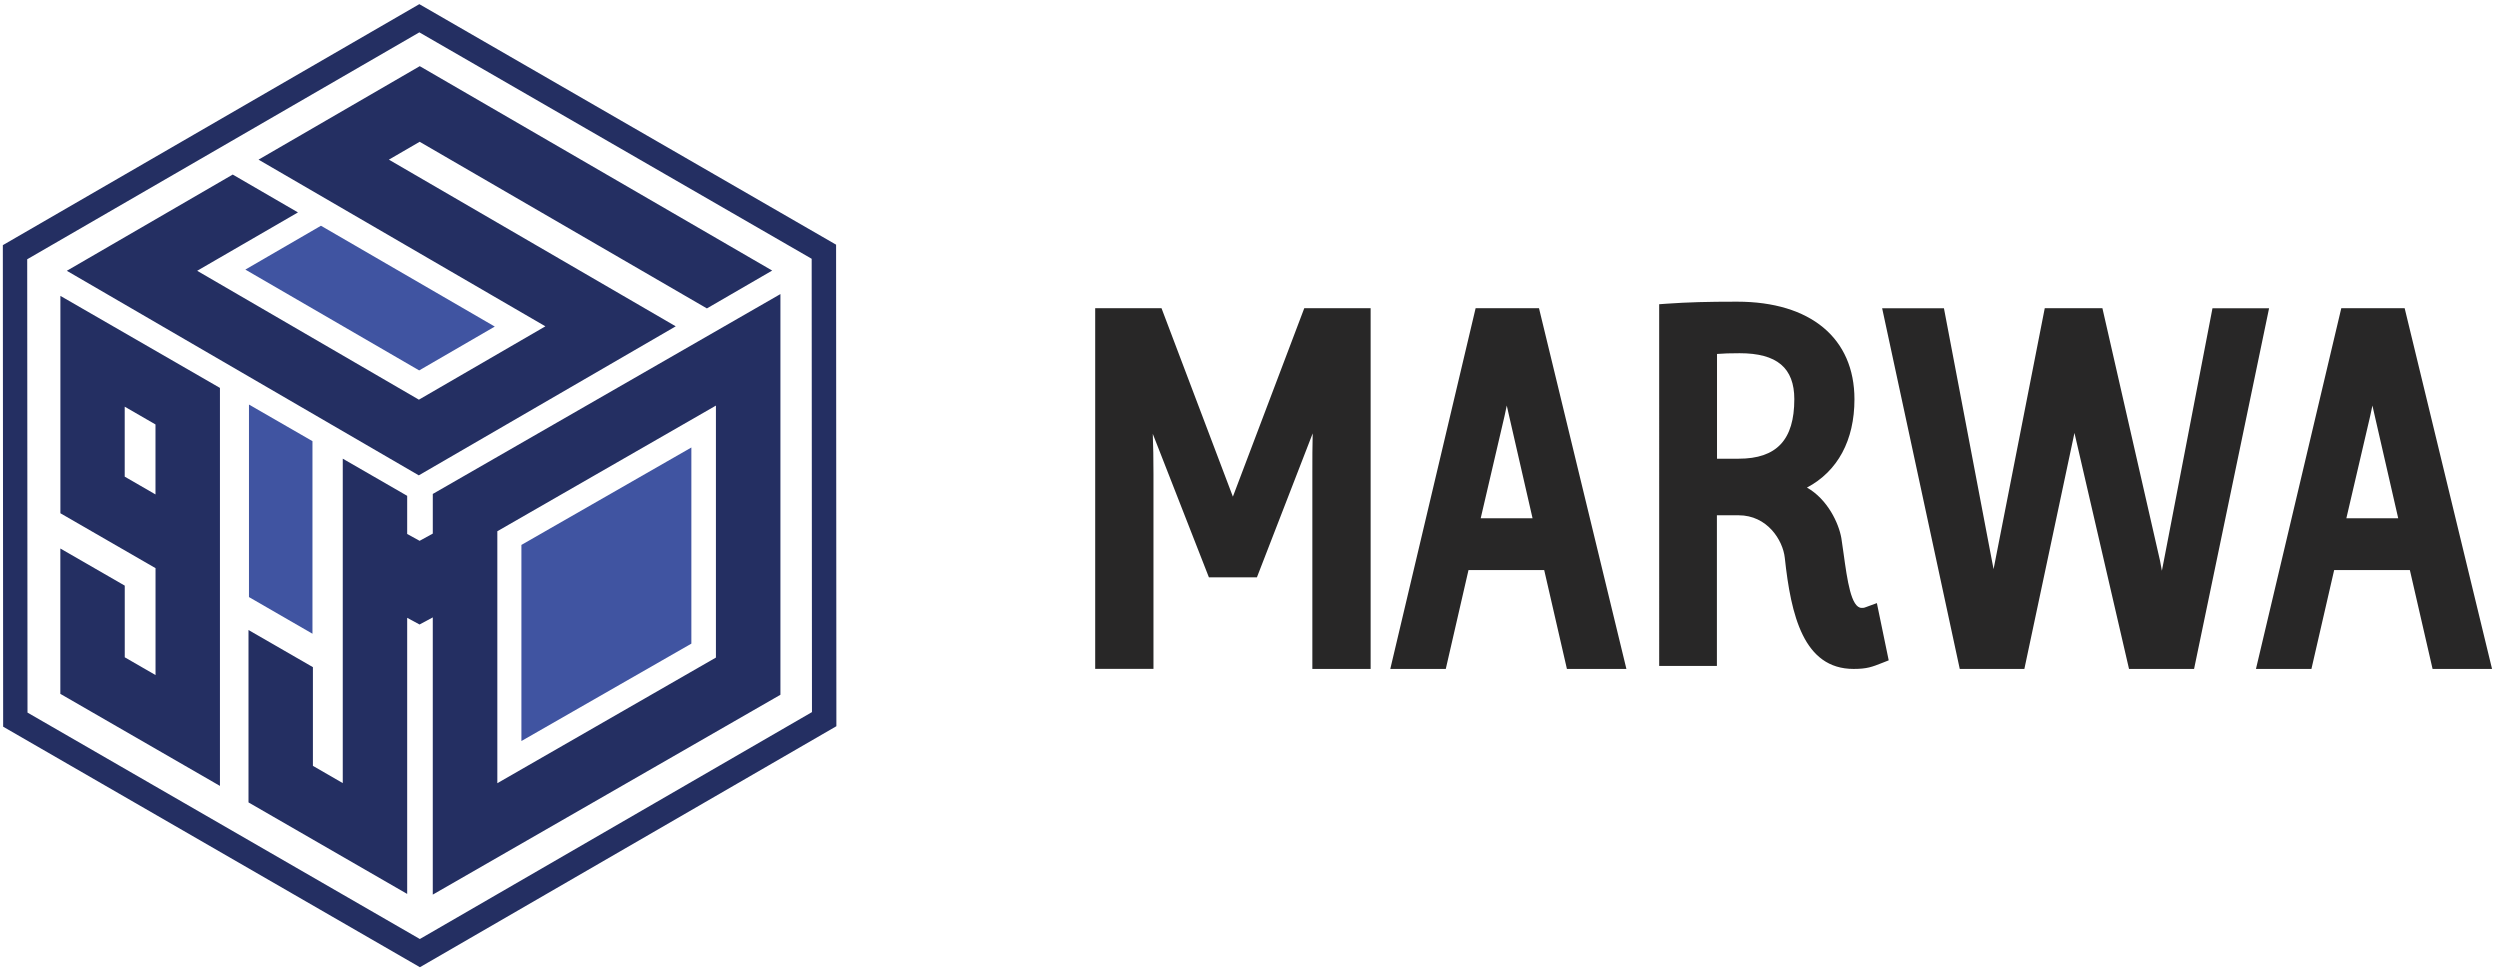
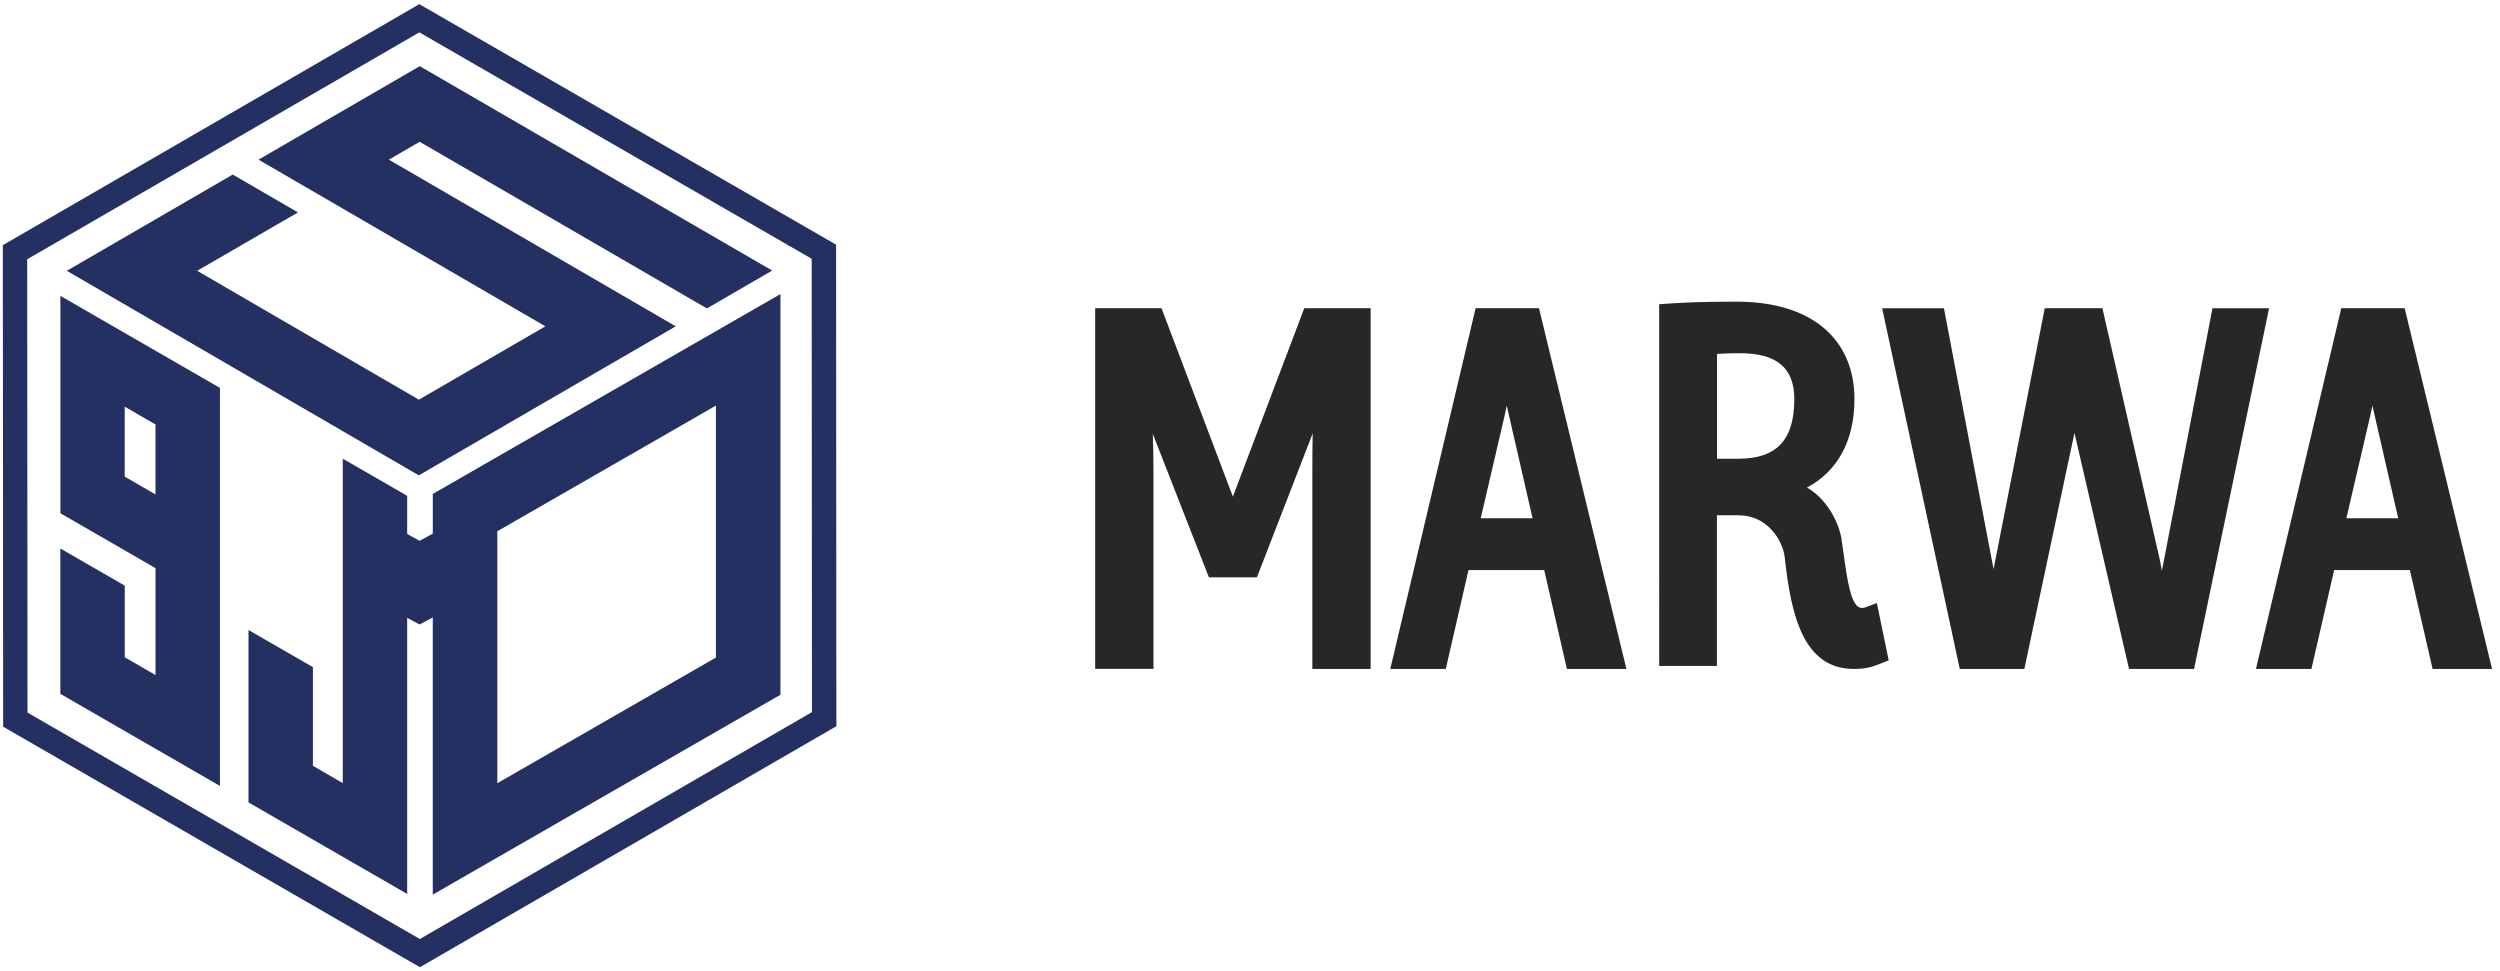
<svg xmlns="http://www.w3.org/2000/svg" width="170" height="66" viewBox="0 0 170 66">
  <g fill="none" fill-rule="nonzero">
    <path fill="#242F62" d="M28.534 36.776l.896-.492v-2.696l23.639-13.591v27.247l-23.64 13.59V41.982l-.895.482v.004l-.846-.457v18.776l-10.79-6.223V42.841l4.38 2.525v6.712l2.03 1.172V31.19l4.38 2.526v2.594l.846.466zm.02 28.994L.214 49.415.193 16.67 28.514.282l28.34 16.356.02 32.744-28.32 16.388zM1.87 48.456l26.68 15.397 26.664-15.43-.02-30.826L28.515 2.2 1.85 17.63l.02 30.826zm13.083 4.984l-10.85-6.258v-9.884l4.38 2.525v4.873l2.093 1.208v-7.27l-6.469-3.733V20.12l10.849 6.258V53.44h-.003zM8.48 32.412l2.093 1.209v-4.758L8.48 27.654v4.758zm40.203 12.3V27.58l-14.864 8.544v17.133l14.864-8.543zm3.825-26.314l-4.439 2.574L28.537 9.641l-2.093 1.215L45.95 22.19 28.478 32.324 4.544 18.414l11.281-6.544 4.436 2.574-6.854 3.97 15.078 8.764 8.601-4.988L17.58 10.856l10.964-6.357 23.964 13.899z" />
-     <path fill="#4054A1" d="M16.93 27.51l4.318 2.489v13.095L16.93 40.6V27.51zm30.083 16.257L35.456 50.39V37.055l11.557-6.626v13.338zM28.504 25.188l-11.82-6.856 5.141-2.981 11.82 6.856-5.14 2.981z" />
    <g fill="#282727">
      <path d="M83.836 33.773l4.854-12.814h4.513v24.527H89.24V32.205c0-.97 0-1.862.023-2.735l-3.792 9.787h-3.266L78.389 29.5c.031.82.047 1.719.047 2.735v13.248h-3.963V20.959h4.51l4.853 12.814zm43.058 7.507l.733-.269.805 3.892-.44.174c-.691.273-1.037.41-1.946.41-3.4 0-4.259-3.63-4.681-7.557-.13-1.201-1.193-2.891-3.142-2.891h-1.474v10.243h-3.925V20.688l.53-.038c1.435-.099 2.724-.136 4.769-.136 4.995 0 7.98 2.482 7.98 6.639 0 2.785-1.139 4.896-3.23 6.002 1.404.796 2.164 2.426 2.34 3.441.058.36.104.705.15 1.039.253 1.834.514 3.702 1.232 3.702.153 0 .153 0 .299-.057zm-4.88-14.127c0-2.138-1.182-3.134-3.718-3.134-.637 0-1.105.015-1.539.05v7.123h1.473c2.583 0 3.783-1.284 3.783-4.04zm28.435-6.194v.004h3.848l-5.1 24.523h-4.424l-3.71-16.047-3.406 16.047h-4.394l-5.277-24.523h4.202l3.253 17.107c.046.223.084.434.123.63l.123-.633 3.356-17.108h3.921l3.914 17.153c.046.253.092.483.13.698.039-.189.077-.393.12-.611l3.321-17.24zm13.068 0l5.942 24.527h-4.044l-1.545-6.723h-5.147l-1.546 6.723h-3.772l5.802-24.527h4.31zm-2.193 6.618c-.049.23-.098.468-.151.713l-1.62 6.95h3.525l-1.59-6.942c-.057-.238-.11-.483-.164-.721zM104.652 20.96l5.943 24.526h-4.045l-1.545-6.723h-5.147l-1.545 6.723H94.54l5.802-24.527h4.31zm-2.192 6.617l-.152.713-1.62 6.95h3.525l-1.59-6.942c-.057-.238-.11-.483-.163-.721z" />
    </g>
  </g>
</svg>